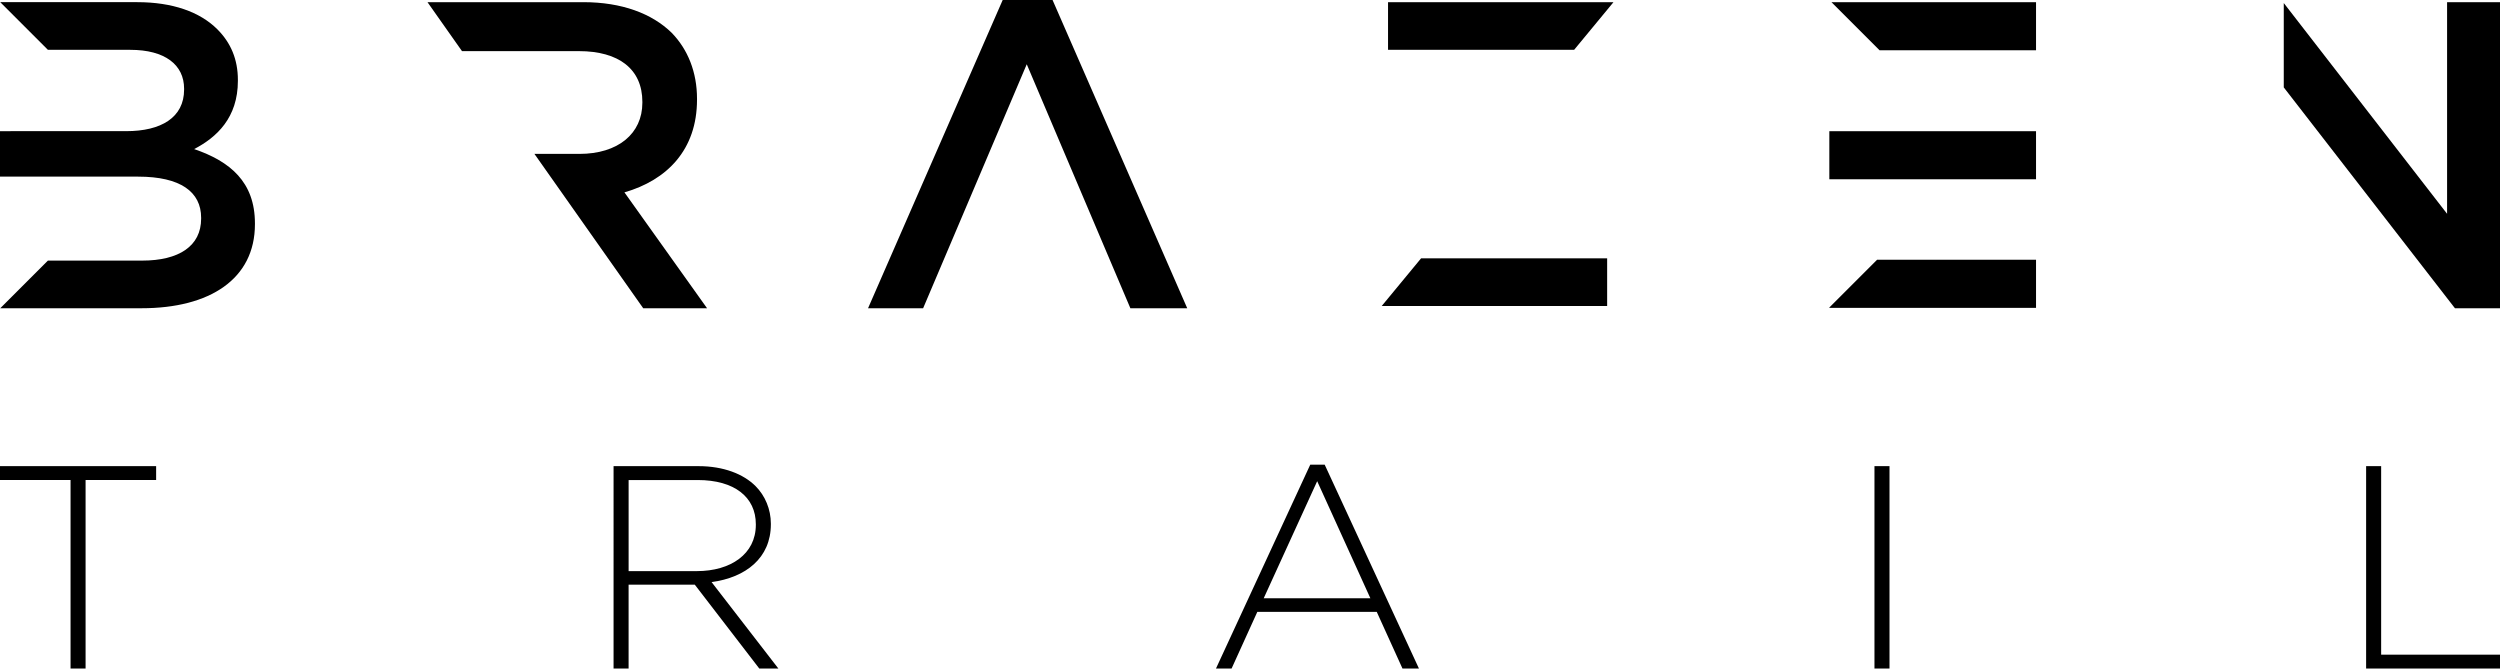
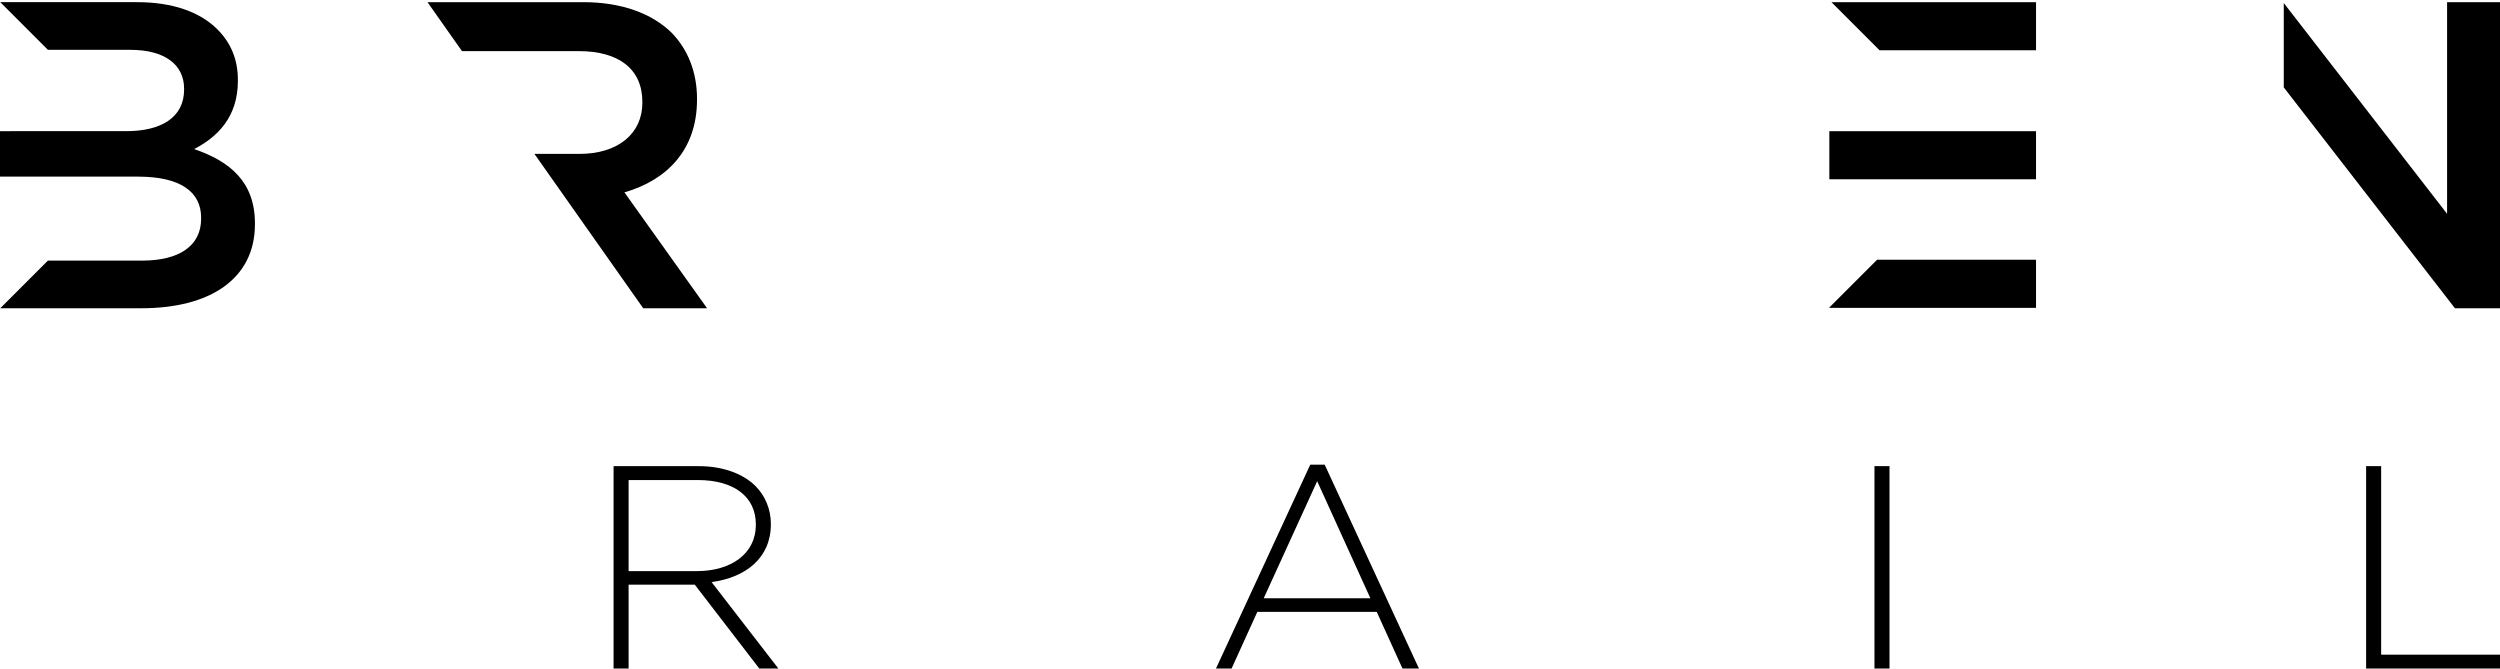
<svg xmlns="http://www.w3.org/2000/svg" version="1.1" id="Layer_1" x="0px" y="0px" width="150px" height="40.114px" viewBox="0 0 150 40.114" enable-background="new 0 0 150 40.114" xml:space="preserve">
  <path d="M141.967,27.969h0.902V39.28H150v0.833h-8.033V27.969z" />
  <path d="M112.468,27.969h0.902v12.144h-0.902V27.969z" />
  <path d="M78.614,27.882h0.868l5.655,12.231h-0.988l-1.544-3.4h-7.166l-1.544,3.4h-0.937L78.614,27.882z M82.223,35.897l-3.192-7.026  l-3.209,7.026H82.223z" />
  <path d="M36.814,27.969h5.101c1.492,0,2.689,0.468,3.418,1.197c0.572,0.572,0.919,1.388,0.919,2.255v0.035  c0,2.03-1.509,3.192-3.557,3.47l4.008,5.187h-1.145l-3.869-5.031h-3.973v5.031h-0.902V27.969z M41.811,34.267  c2.03,0,3.539-1.024,3.539-2.776v-0.035c0-1.63-1.284-2.654-3.487-2.654h-4.146v5.465H41.811z" />
-   <path d="M4.233,28.801H0v-0.833h9.368v0.833H5.135v11.312H4.233V28.801z" />
  <polygon points="146.825,12.828 137.026,0.182 137.026,5.244 147.297,18.496 147.297,18.496 150,18.496 150,0.13 146.825,0.13 " />
  <path d="M109.76,7.87h12.402v2.886H109.76V7.87z M109.886,0.13l2.886,2.886h9.39V0.13H109.886z M112.625,15.584l-2.865,2.865v0.021  h12.402v-2.886H112.625z" />
-   <path d="M96.809,0.13L94.447,2.99H83.282V0.13H96.809z M96.429,18.36V15.5H85.265l-2.362,2.86H96.429z" />
-   <polygon points="61.605,3.855 55.387,18.496 52.082,18.496 60.162,-0.001 63.153,-0.001 71.234,18.496 67.823,18.496 " />
  <path d="M32.066,9.234h2.698c2.309,0,3.778-1.207,3.778-3.07V6.112c0-1.968-1.417-3.044-3.805-3.044H27.72L25.649,0.13H35  c2.309,0,4.119,0.682,5.3,1.836c0.971,0.997,1.521,2.361,1.521,3.961v0.053c0,3.017-1.81,4.828-4.355,5.562l4.958,6.953h-3.831  L32.066,9.234z" />
  <path d="M8.526,15.636c2.205,0,3.542-0.866,3.542-2.519v-0.052c0-1.548-1.233-2.467-3.778-2.467H0V7.87l7.583-0.001  c2.073,0,3.463-0.812,3.463-2.492V5.325c0-1.443-1.154-2.335-3.227-2.335l-4.944,0l-2.86-2.86h8.224  c2.099,0,3.751,0.578,4.801,1.627c0.813,0.813,1.233,1.81,1.233,3.043v0.052c0,2.204-1.26,3.384-2.625,4.093  c2.152,0.735,3.648,1.968,3.648,4.46v0.052c0,3.28-2.703,5.038-6.796,5.038H0.015l2.86-2.86H8.526z" />
</svg>